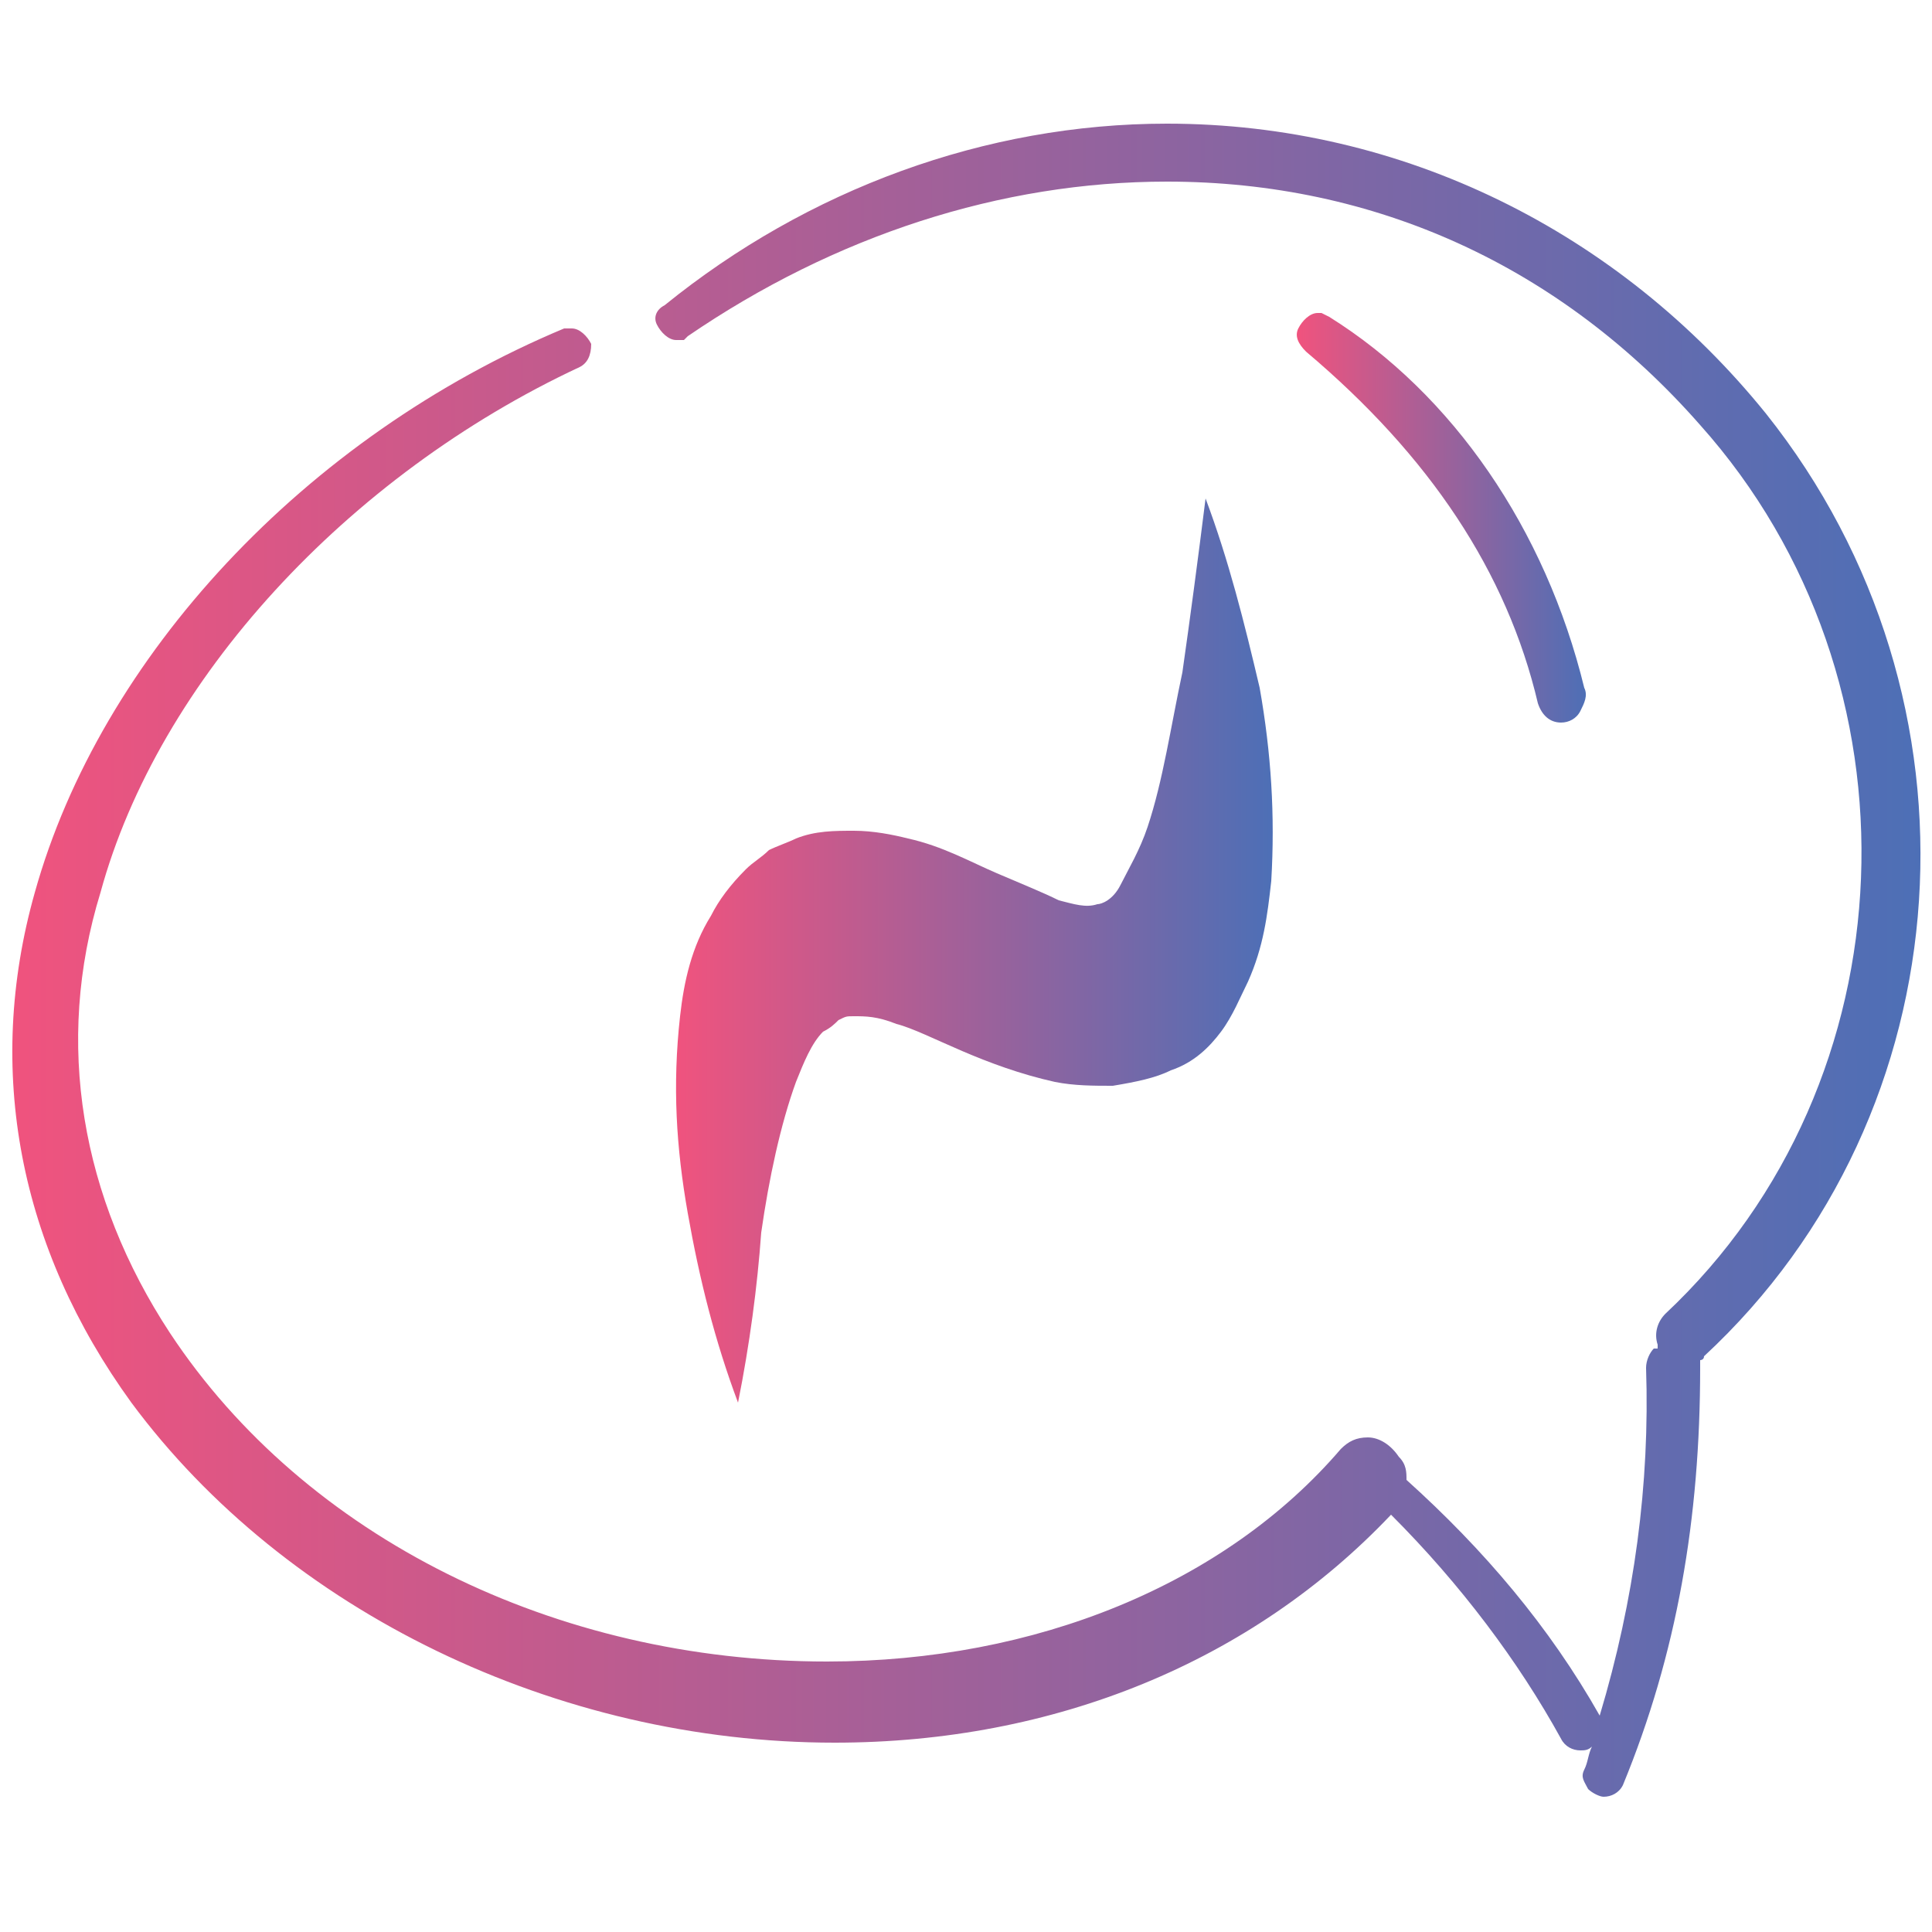
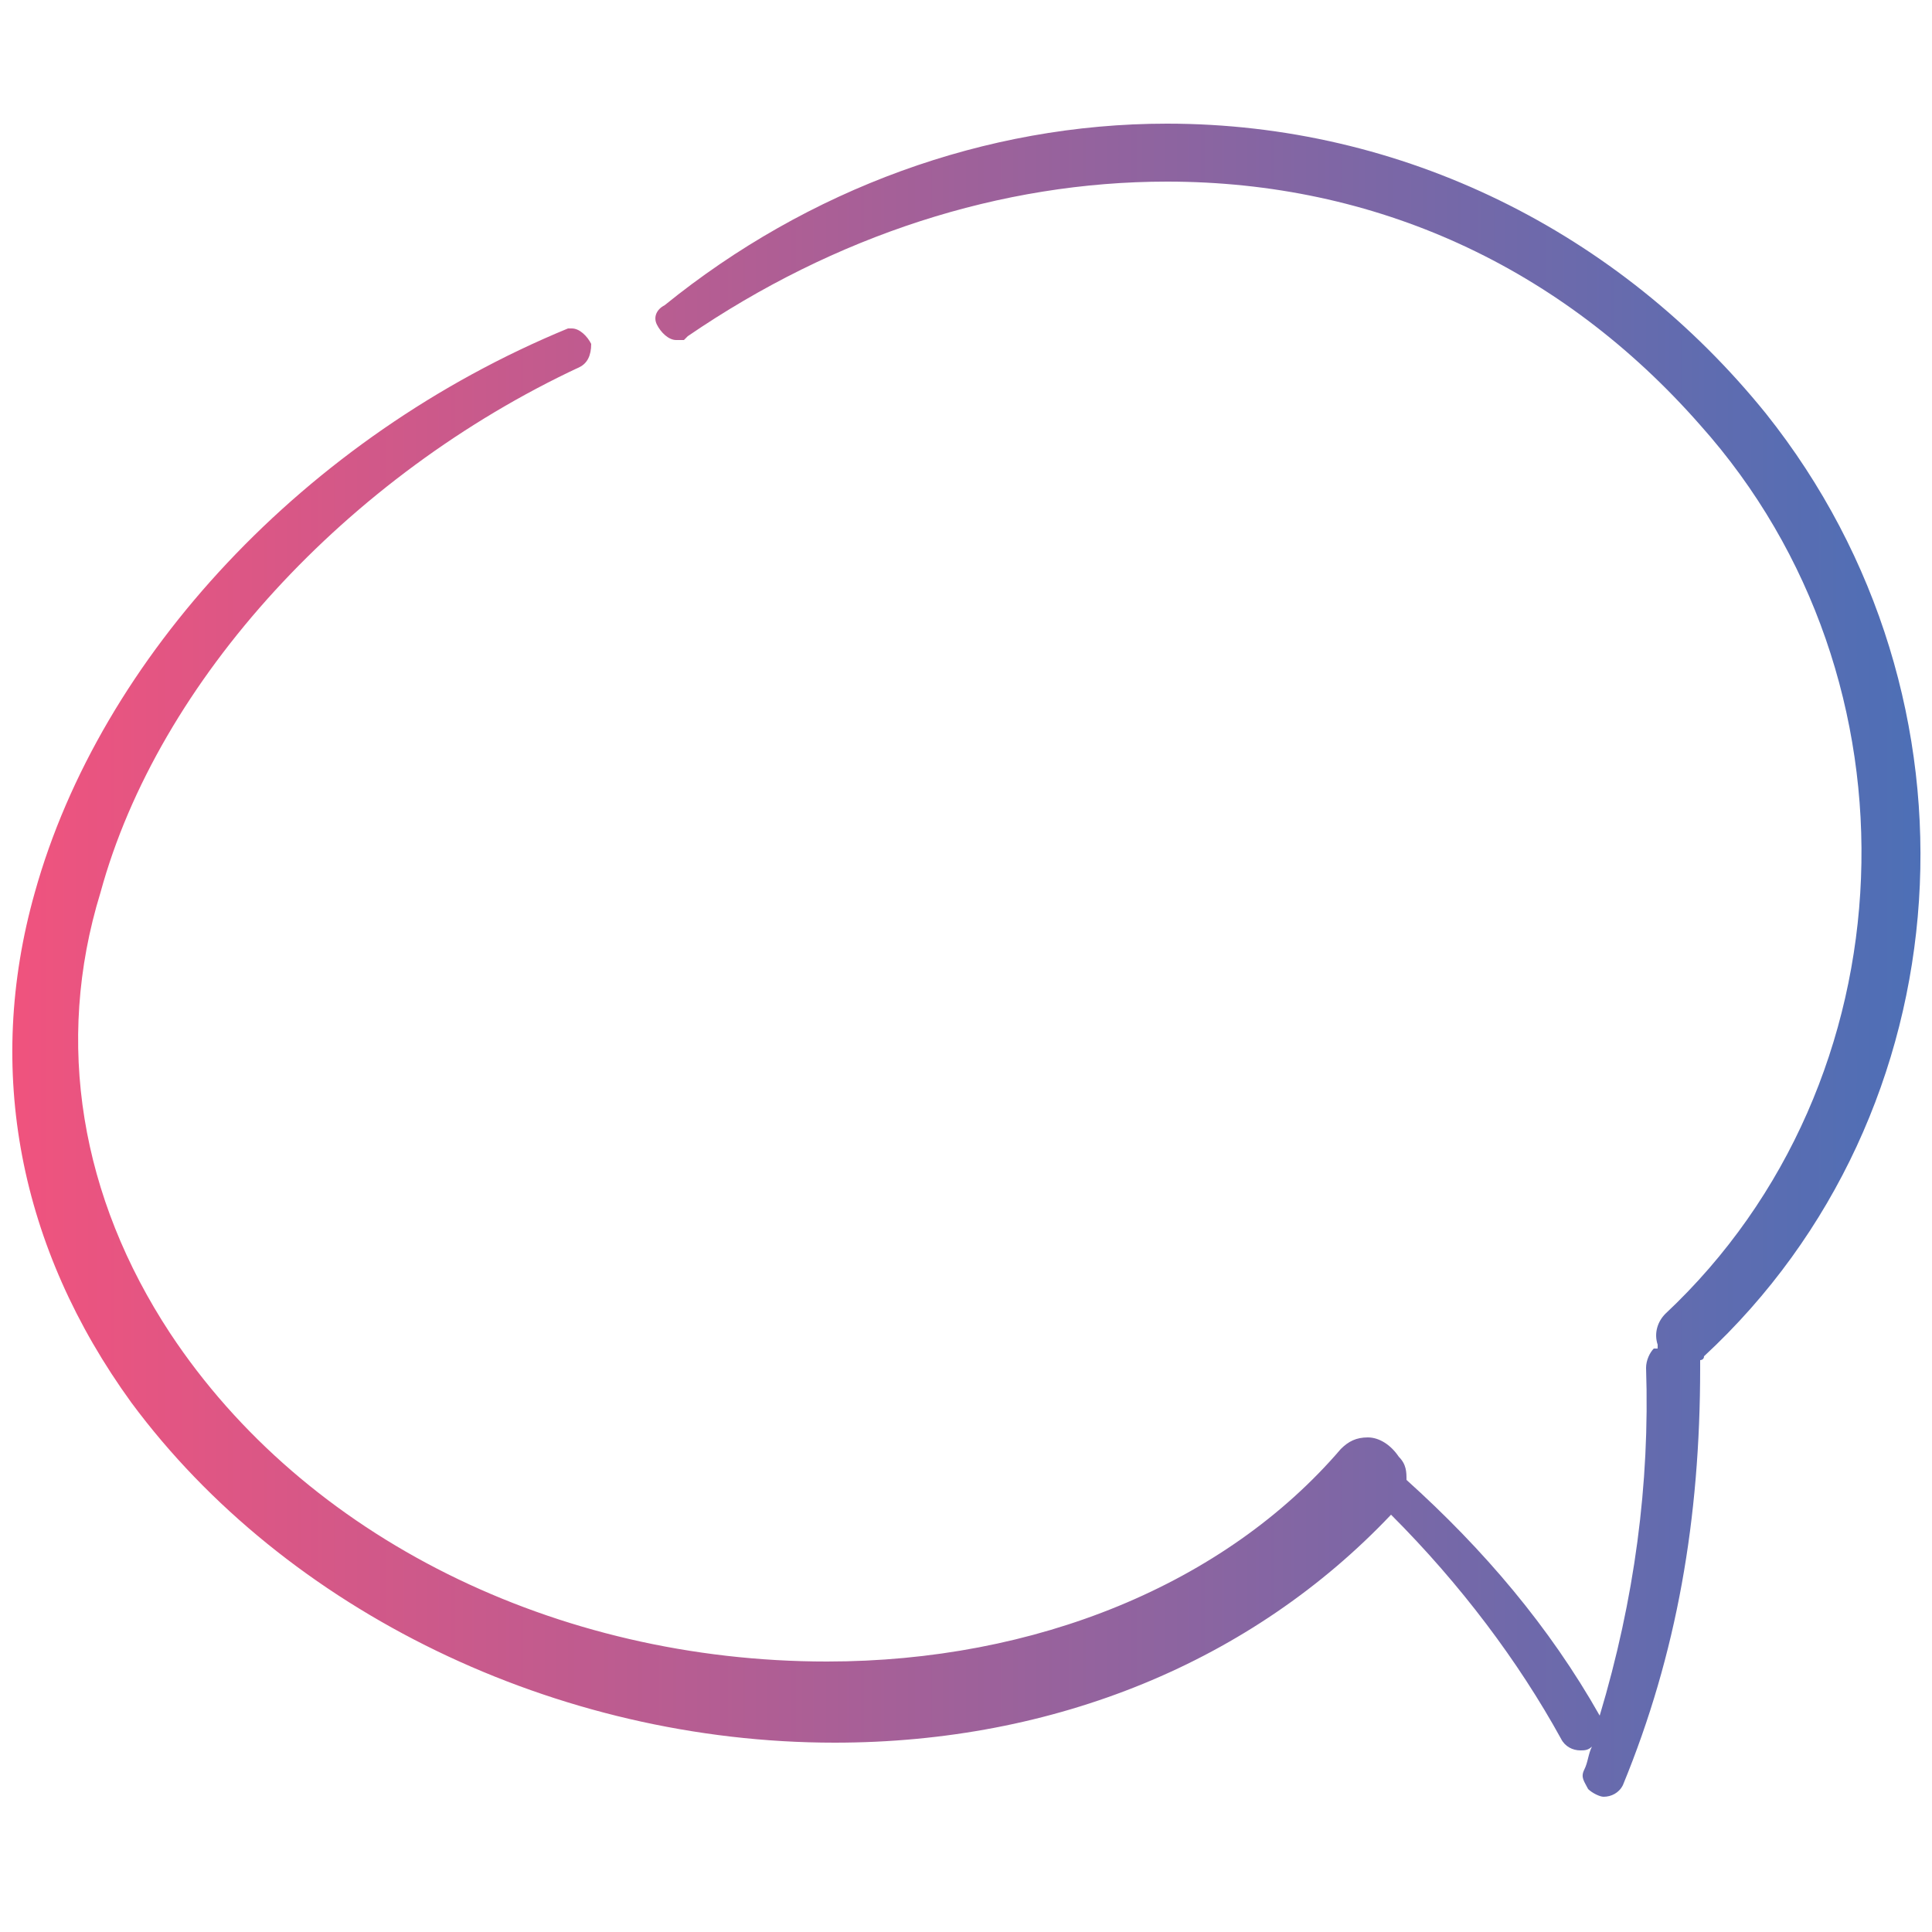
<svg xmlns="http://www.w3.org/2000/svg" version="1.1" id="Layer_1" x="0px" y="0px" viewBox="0 0 50 50" style="enable-background:new 0 0 50 50;" xml:space="preserve">
  <style type="text/css">
	.st0{fill:url(#SVGID_1_);}
	.st1{fill:url(#SVGID_2_);}
	.st2{fill:url(#SVGID_3_);}
</style>
  <g>
    <linearGradient id="SVGID_1_" gradientUnits="userSpaceOnUse" x1="0.294" y1="24.891" x2="49.722" y2="24.891">
      <stop offset="0" style="stop-color:#F0537E" />
      <stop offset="1" style="stop-color:#4D6FB6" />
    </linearGradient>
-     <path class="st0" d="M45.7,10.7c-3.8-4.7-9.4-7.5-15.5-7.5c-4.7,0-9.3,1.7-13,4.7C17,8,16.9,8.2,17,8.4c0.1,0.2,0.3,0.4,0.5,0.4   l0.2,0l0.1-0.1c3.8-2.6,8.1-4,12.4-4c5.4,0,10.2,2.2,13.8,6.3c5.9,6.6,5.5,17-0.9,23c-0.2,0.2-0.3,0.5-0.2,0.8c0,0,0,0.1,0,0.1   c0,0,0,0-0.1,0c-0.1,0.1-0.2,0.3-0.2,0.5c0.1,3-0.3,6-1.2,9c0,0,0,0,0,0c-1.3-2.3-3-4.3-5-6.1c0-0.2,0-0.4-0.2-0.6   c-0.2-0.3-0.5-0.5-0.8-0.5c-0.3,0-0.5,0.1-0.7,0.3C31.7,41,26.8,43,21.4,43c0,0,0,0,0,0c-7,0-13.5-3.2-17-8.5   c-2.3-3.5-3-7.5-1.8-11.4C4.1,17.6,9,12.3,15,9.5c0.2-0.1,0.3-0.3,0.3-0.6c-0.1-0.2-0.3-0.4-0.5-0.4l-0.1,0l-0.1,0   C7.9,11.3,2.6,17,0.9,23.1c-1.3,4.6-0.4,9.2,2.5,13.2c4,5.4,11,8.8,18.2,8.8c5.7,0,10.8-2.1,14.4-5.9c1.8,1.8,3.3,3.8,4.4,5.8   c0.1,0.2,0.3,0.3,0.5,0.3c0,0,0,0,0,0c0.1,0,0.2,0,0.3-0.1c-0.1,0.2-0.1,0.4-0.2,0.6c-0.1,0.2,0,0.3,0.1,0.5   c0.1,0.1,0.3,0.2,0.4,0.2c0.2,0,0.4-0.1,0.5-0.3c1.4-3.4,2-6.9,2-10.8c0-0.1,0-0.1,0-0.2c0,0,0.1,0,0.1-0.1   C50.9,28.8,51.6,18.1,45.7,10.7z" />
+     <path class="st0" d="M45.7,10.7c-3.8-4.7-9.4-7.5-15.5-7.5c-4.7,0-9.3,1.7-13,4.7C17,8,16.9,8.2,17,8.4c0.1,0.2,0.3,0.4,0.5,0.4   l0.2,0l0.1-0.1c3.8-2.6,8.1-4,12.4-4c5.4,0,10.2,2.2,13.8,6.3c5.9,6.6,5.5,17-0.9,23c-0.2,0.2-0.3,0.5-0.2,0.8c0,0,0,0.1,0,0.1   c0,0,0,0-0.1,0c-0.1,0.1-0.2,0.3-0.2,0.5c0.1,3-0.3,6-1.2,9c0,0,0,0,0,0c-1.3-2.3-3-4.3-5-6.1c0-0.2,0-0.4-0.2-0.6   c-0.2-0.3-0.5-0.5-0.8-0.5c-0.3,0-0.5,0.1-0.7,0.3C31.7,41,26.8,43,21.4,43c0,0,0,0,0,0c-7,0-13.5-3.2-17-8.5   c-2.3-3.5-3-7.5-1.8-11.4C4.1,17.6,9,12.3,15,9.5c0.2-0.1,0.3-0.3,0.3-0.6c-0.1-0.2-0.3-0.4-0.5-0.4l-0.1,0   C7.9,11.3,2.6,17,0.9,23.1c-1.3,4.6-0.4,9.2,2.5,13.2c4,5.4,11,8.8,18.2,8.8c5.7,0,10.8-2.1,14.4-5.9c1.8,1.8,3.3,3.8,4.4,5.8   c0.1,0.2,0.3,0.3,0.5,0.3c0,0,0,0,0,0c0.1,0,0.2,0,0.3-0.1c-0.1,0.2-0.1,0.4-0.2,0.6c-0.1,0.2,0,0.3,0.1,0.5   c0.1,0.1,0.3,0.2,0.4,0.2c0.2,0,0.4-0.1,0.5-0.3c1.4-3.4,2-6.9,2-10.8c0-0.1,0-0.1,0-0.2c0,0,0.1,0,0.1-0.1   C50.9,28.8,51.6,18.1,45.7,10.7z" />
    <linearGradient id="SVGID_2_" gradientUnits="userSpaceOnUse" x1="33.586" y1="13.497" x2="41.078" y2="13.497">
      <stop offset="0" style="stop-color:#F0537E" />
      <stop offset="1" style="stop-color:#4D6FB6" />
    </linearGradient>
-     <path class="st1" d="M39.8,18.2c0.1,0.3,0.3,0.5,0.6,0.5c0.2,0,0.4-0.1,0.5-0.3c0.1-0.2,0.2-0.4,0.1-0.6c-1-4.1-3.4-7.6-6.6-9.6   l-0.2-0.1h-0.1c-0.2,0-0.4,0.2-0.5,0.4c-0.1,0.2,0,0.4,0.2,0.6C37,11.8,39,14.8,39.8,18.2z" />
  </g>
  <linearGradient id="SVGID_3_" gradientUnits="userSpaceOnUse" x1="17.475" y1="24.642" x2="32.95" y2="24.642">
    <stop offset="0" style="stop-color:#F0537E" />
    <stop offset="1" style="stop-color:#4D6FB6" />
  </linearGradient>
-   <path class="st2" d="M19.1,36.3c-0.6-1.6-1-3.2-1.3-4.9c-0.3-1.7-0.4-3.3-0.2-5.1c0.1-0.9,0.3-1.8,0.8-2.6c0.2-0.4,0.5-0.8,0.9-1.2  c0.2-0.2,0.4-0.3,0.6-0.5c0.2-0.1,0.5-0.2,0.7-0.3c0.5-0.2,1-0.2,1.5-0.2c0.5,0,1,0.1,1.4,0.2c0.9,0.2,1.6,0.6,2.3,0.9  c0.7,0.3,1.2,0.5,1.6,0.7c0.4,0.1,0.7,0.2,1,0.1c0.1,0,0.4-0.1,0.6-0.5c0.2-0.4,0.5-0.9,0.7-1.5c0.4-1.2,0.6-2.6,0.9-4  c0.2-1.4,0.4-2.9,0.6-4.5c0.6,1.6,1,3.2,1.4,4.9c0.3,1.7,0.4,3.3,0.3,5c-0.1,0.9-0.2,1.7-0.6,2.6c-0.2,0.4-0.4,0.9-0.7,1.3  c-0.3,0.4-0.7,0.8-1.3,1c-0.4,0.2-0.9,0.3-1.5,0.4c-0.5,0-1,0-1.5-0.1c-0.9-0.2-1.7-0.5-2.4-0.8c-0.7-0.3-1.3-0.6-1.7-0.7  c-0.5-0.2-0.8-0.2-1.1-0.2c-0.2,0-0.2,0-0.4,0.1c-0.1,0.1-0.2,0.2-0.4,0.3c-0.3,0.3-0.5,0.8-0.7,1.3c-0.4,1.1-0.7,2.5-0.9,3.9  C19.6,33.3,19.4,34.8,19.1,36.3z" />
</svg>